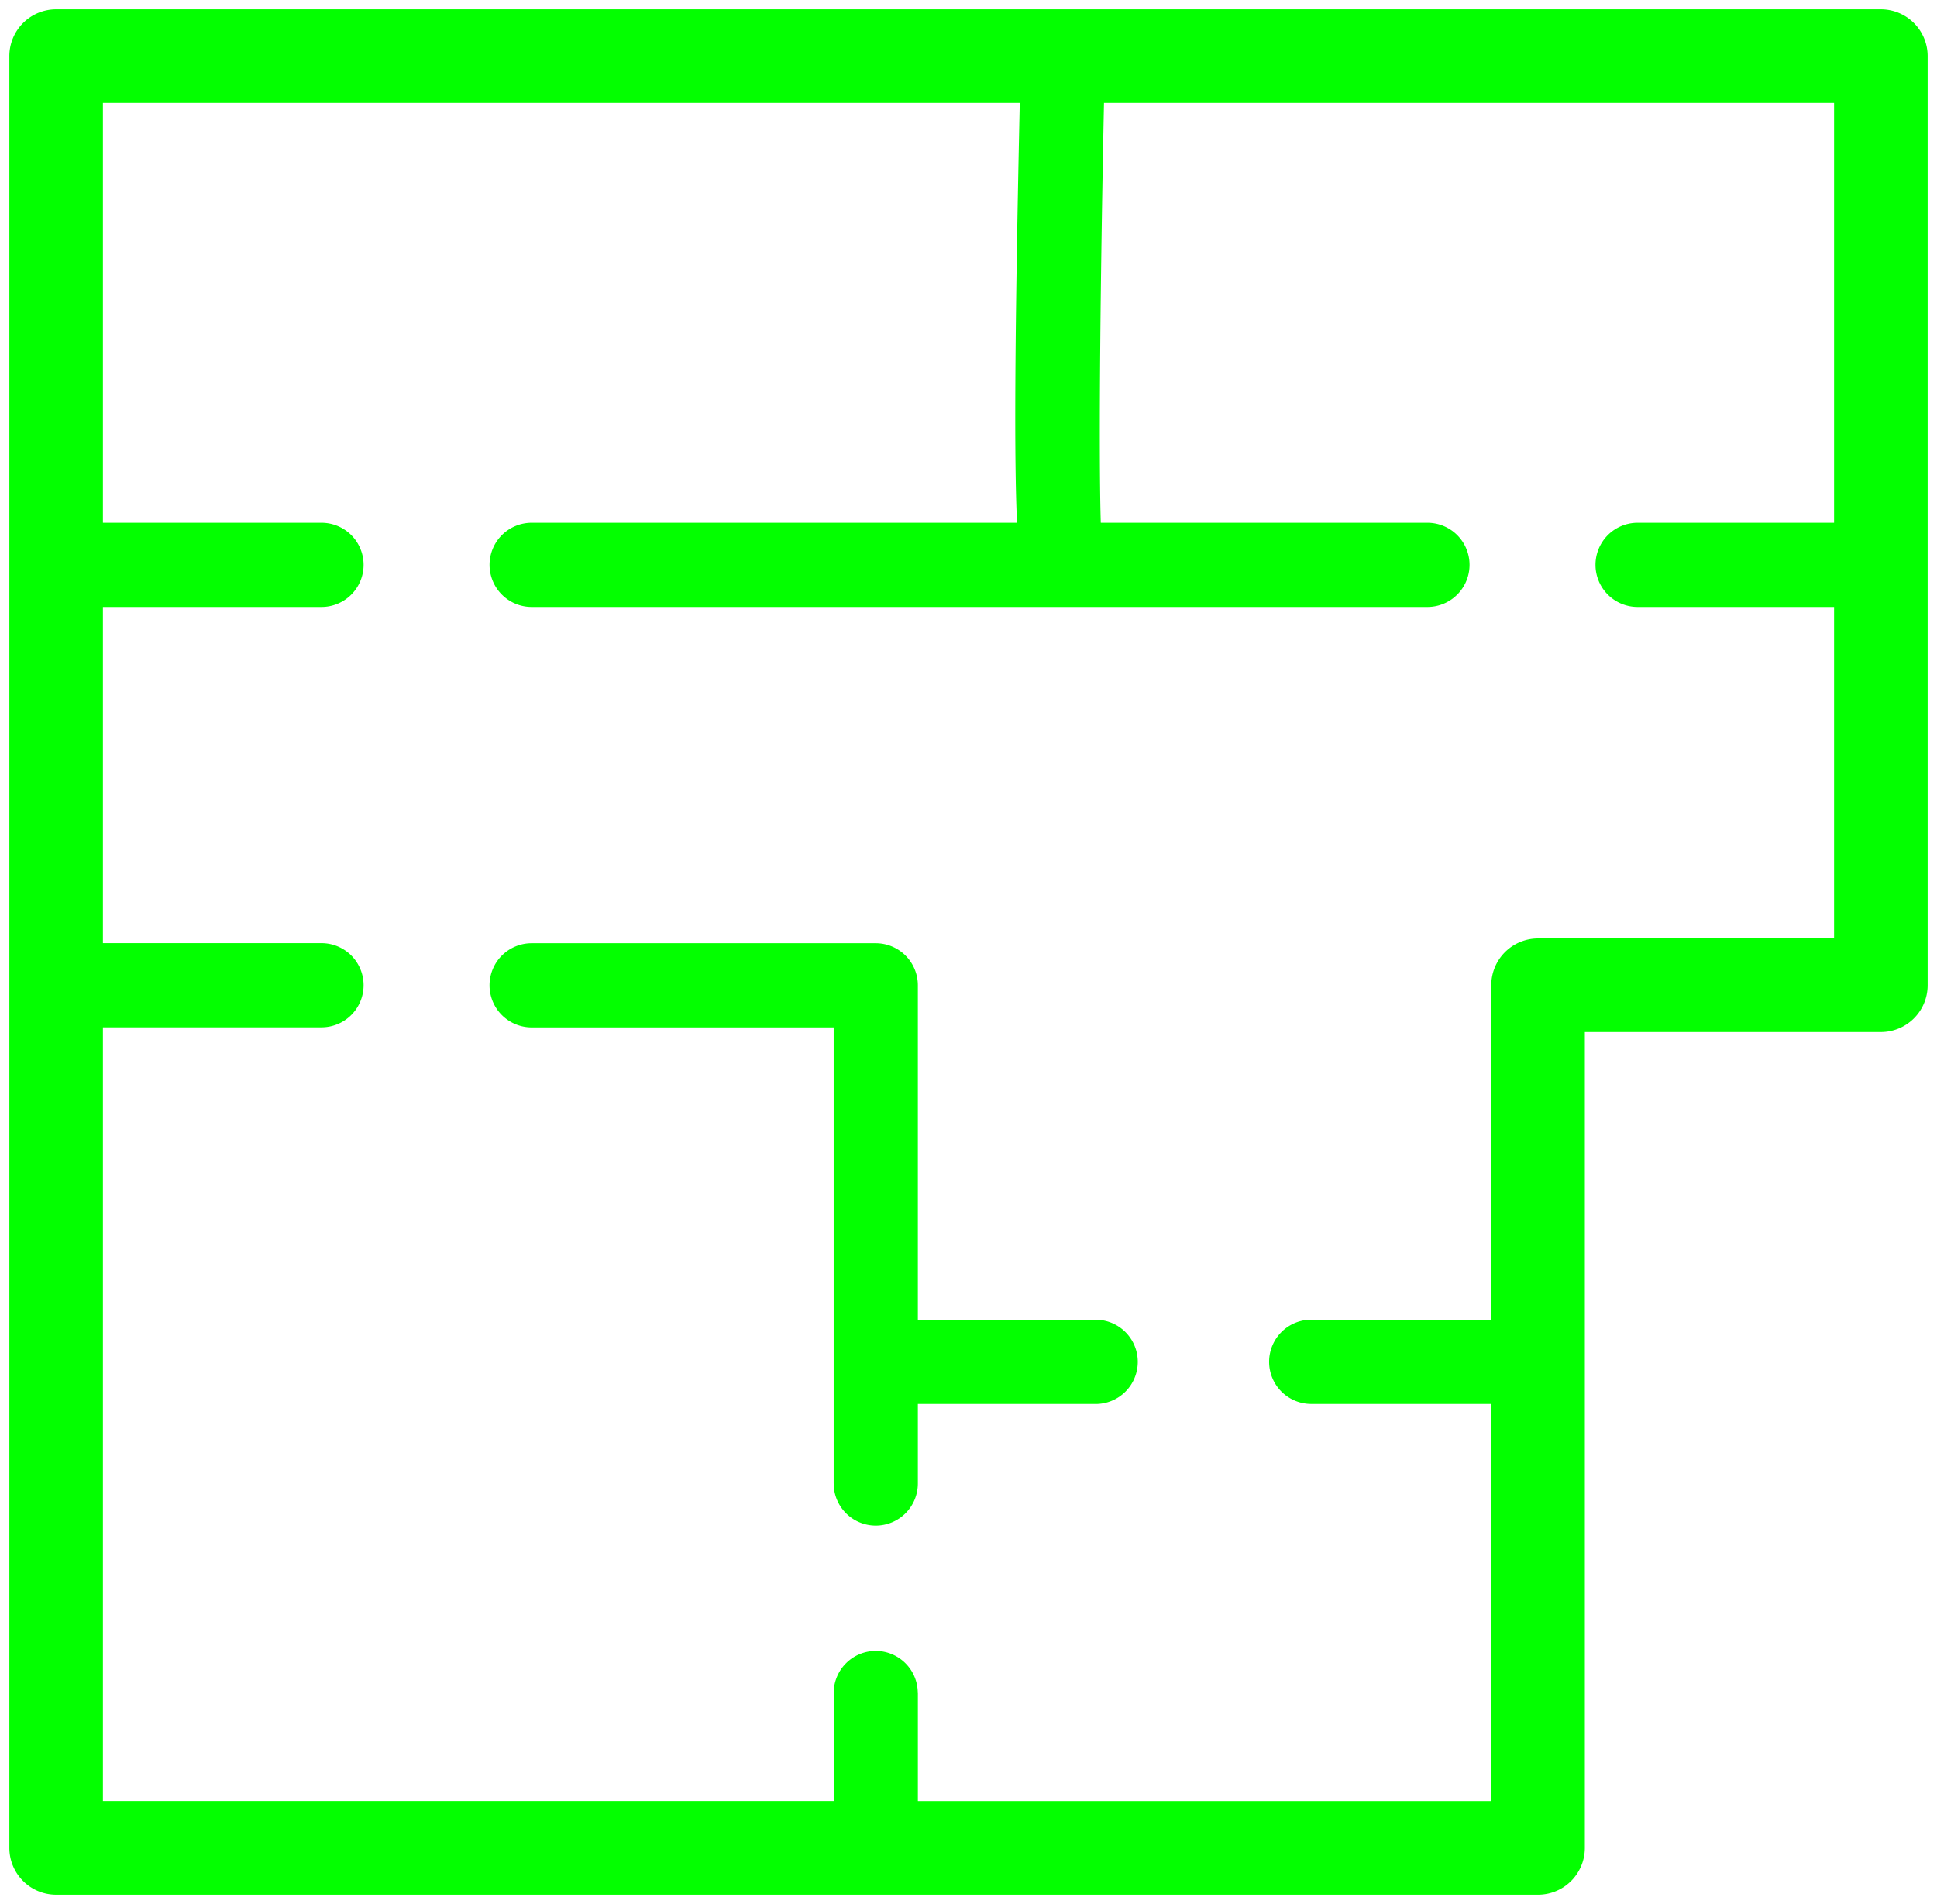
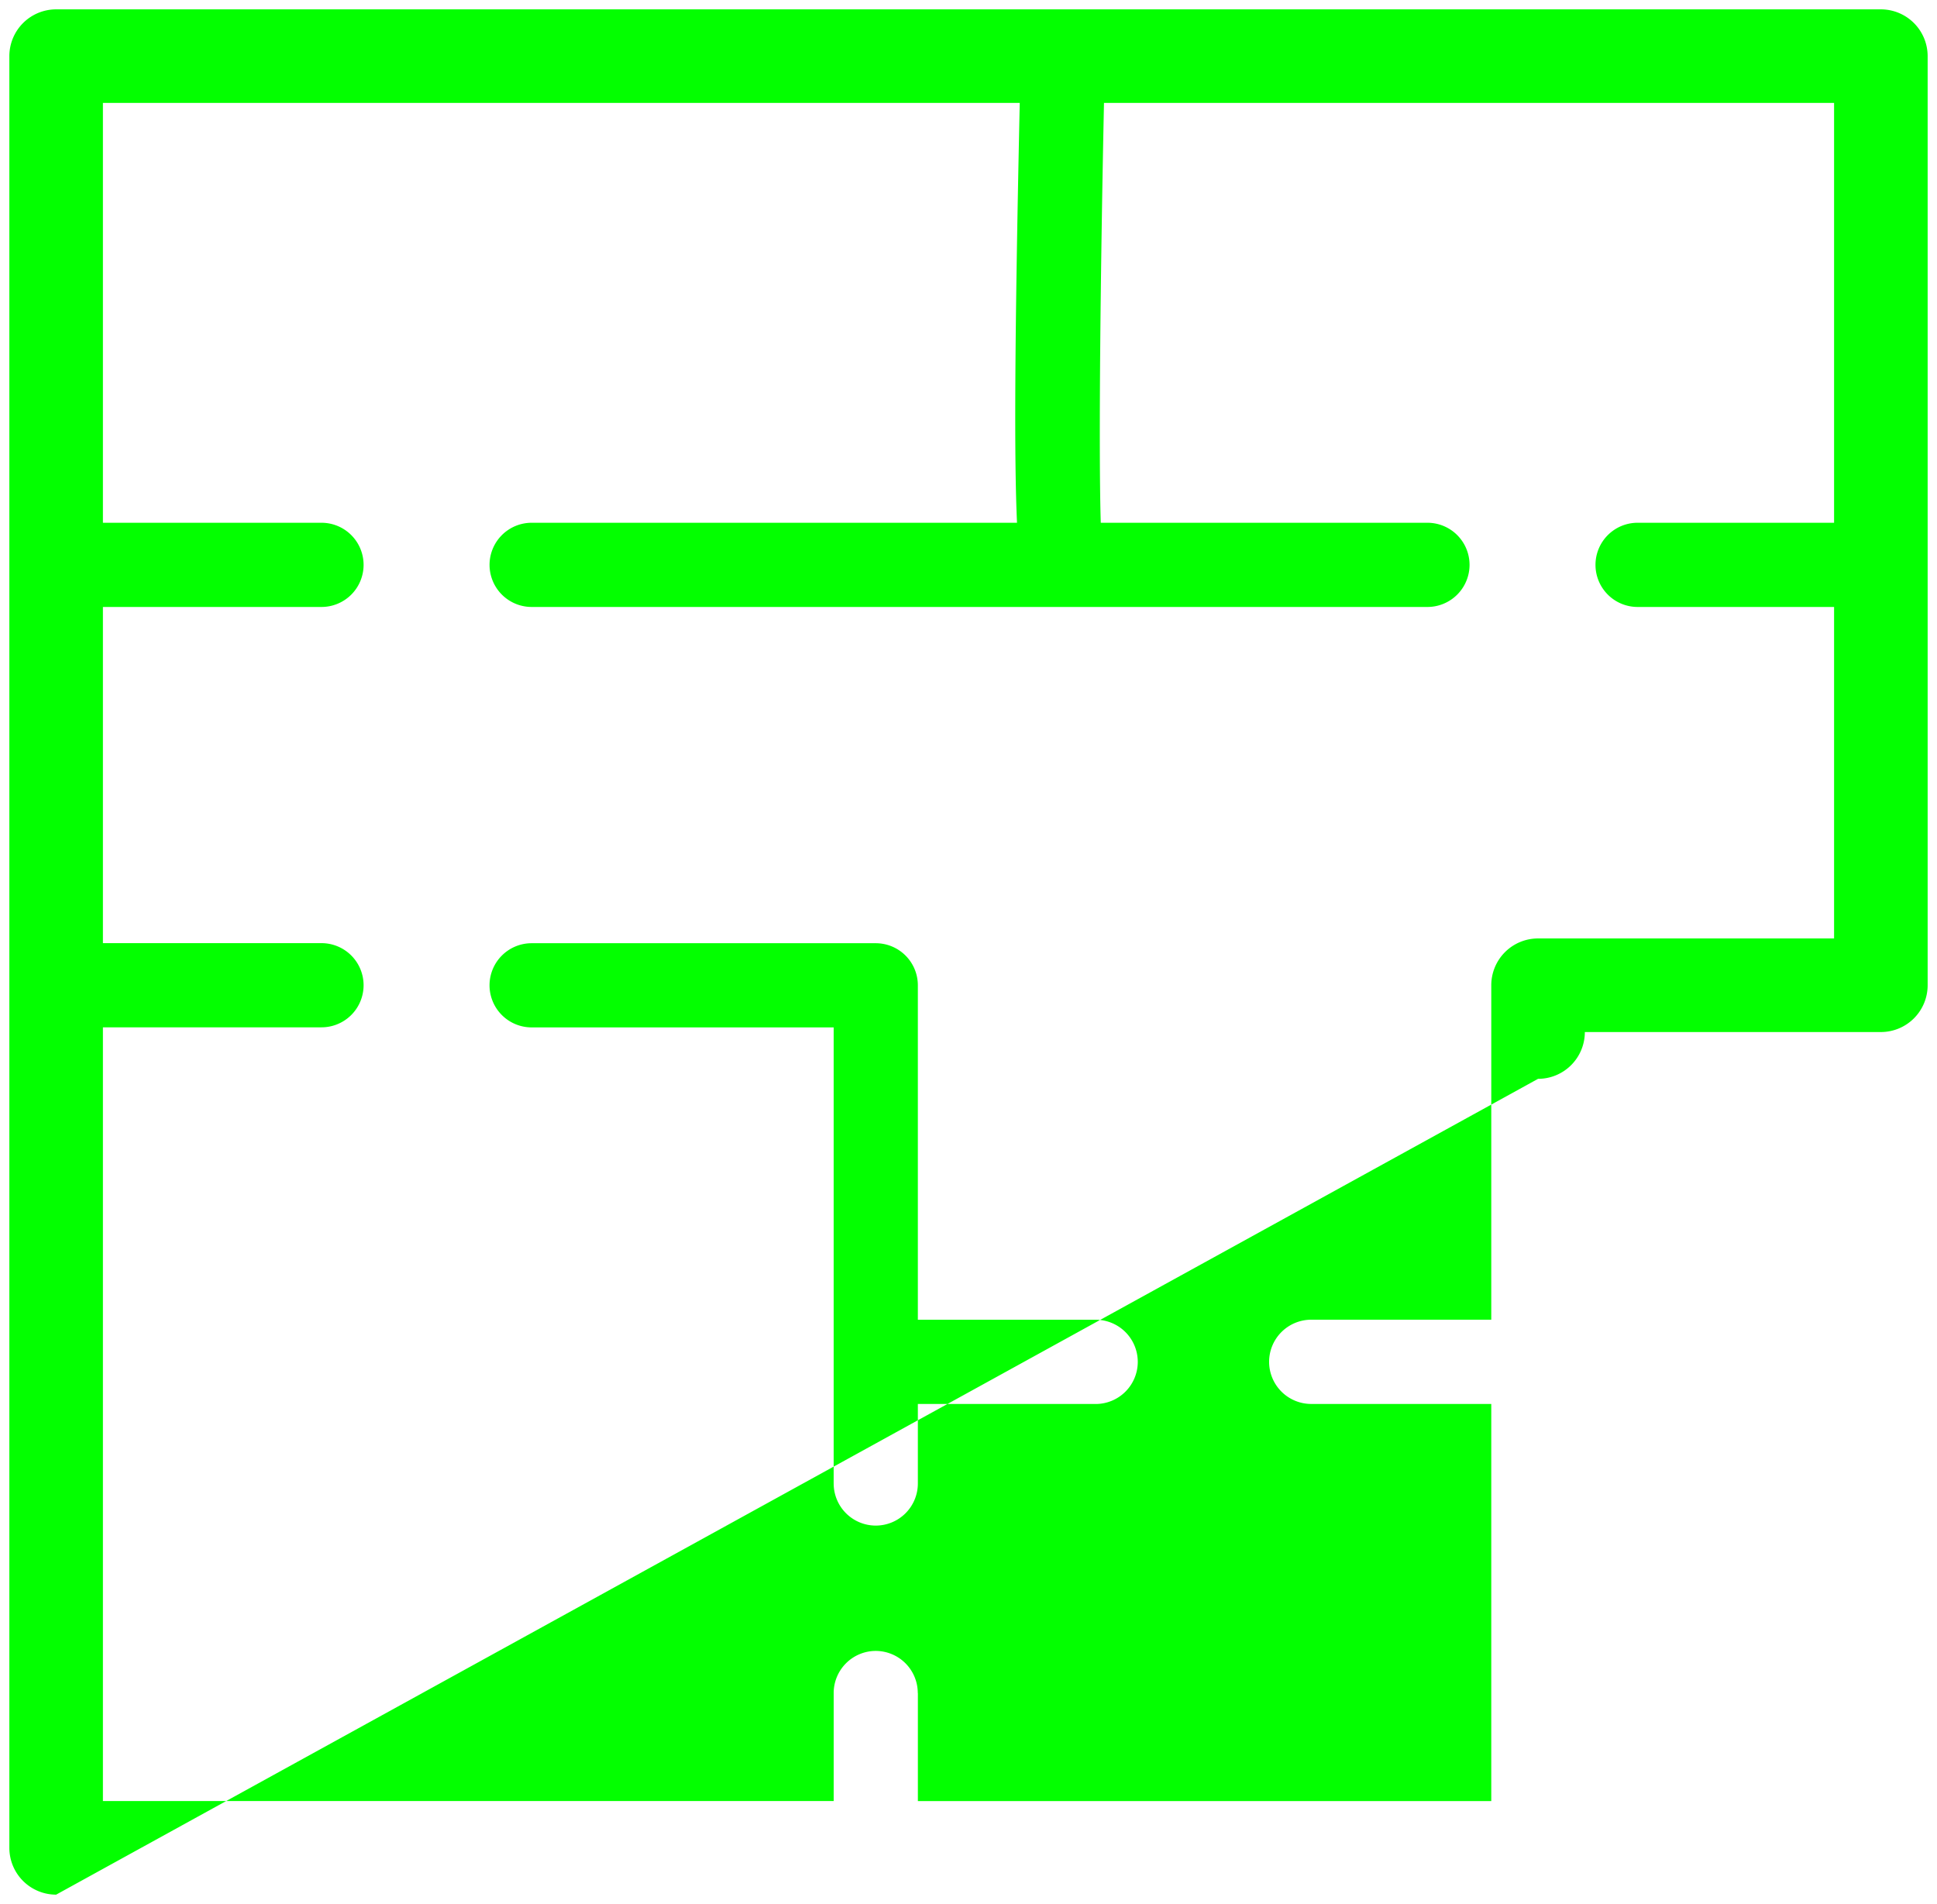
<svg xmlns="http://www.w3.org/2000/svg" width="103.511" height="101.731" viewBox="0 0 103.511 101.731">
  <g id="icon-1" transform="translate(0.5 0.501)">
-     <path id="Union_2" data-name="Union 2" d="M11117.755-1179.51a2.5,2.5,0,0,1-2.5-2.5v-95.731a2.5,2.5,0,0,1,2.5-2.5h97.511a2.5,2.5,0,0,1,2.5,2.5v49.642a2.5,2.5,0,0,1-2.5,2.5h-15.819v43.589a2.5,2.5,0,0,1-2.5,2.5Zm46.05-10.768v5.769h30.642v-21.219h-9.62a2.251,2.251,0,0,1-2.252-2.252,2.251,2.251,0,0,1,2.252-2.249h9.62V-1228.1a2.5,2.5,0,0,1,2.5-2.5h15.819v-17.711h-10.5a2.251,2.251,0,0,1-2.25-2.25,2.251,2.251,0,0,1,2.25-2.249h10.5v-22.432h-39.015c-.191,9.1-.29,18.584-.172,22.432h17.455a2.251,2.251,0,0,1,2.252,2.249,2.251,2.251,0,0,1-2.252,2.25h-47.868a2.251,2.251,0,0,1-2.25-2.25,2.251,2.251,0,0,1,2.25-2.249h25.937c-.151-3.269-.132-9.631.146-22.432h-48.994v22.432h11.681a2.25,2.25,0,0,1,2.249,2.249,2.25,2.25,0,0,1-2.249,2.25h-11.681v17.962h11.681a2.25,2.25,0,0,1,2.249,2.249,2.25,2.25,0,0,1-2.249,2.249h-11.681v41.34h39.051v-5.769a2.251,2.251,0,0,1,2.249-2.252A2.251,2.251,0,0,1,11163.8-1190.279Zm-4.5-11.2v-24.369h-16.14a2.251,2.251,0,0,1-2.25-2.249,2.25,2.25,0,0,1,2.25-2.249h18.389a2.25,2.25,0,0,1,2.25,2.249v17.869h9.5a2.251,2.251,0,0,1,2.252,2.249,2.251,2.251,0,0,1-2.252,2.252h-9.5v4.248a2.25,2.25,0,0,1-2.25,2.249A2.25,2.25,0,0,1,11159.306-1201.481Z" transform="translate(-11115.255 1280.24)" fill="#03ff00" stroke="rgba(0,0,0,0)" stroke-miterlimit="10" stroke-width="1" />
+     <path id="Union_2" data-name="Union 2" d="M11117.755-1179.51a2.5,2.5,0,0,1-2.5-2.5v-95.731a2.5,2.5,0,0,1,2.5-2.5h97.511a2.5,2.5,0,0,1,2.5,2.5v49.642a2.5,2.5,0,0,1-2.5,2.5h-15.819a2.5,2.5,0,0,1-2.5,2.5Zm46.05-10.768v5.769h30.642v-21.219h-9.62a2.251,2.251,0,0,1-2.252-2.252,2.251,2.251,0,0,1,2.252-2.249h9.62V-1228.1a2.5,2.5,0,0,1,2.5-2.5h15.819v-17.711h-10.5a2.251,2.251,0,0,1-2.25-2.25,2.251,2.251,0,0,1,2.25-2.249h10.5v-22.432h-39.015c-.191,9.1-.29,18.584-.172,22.432h17.455a2.251,2.251,0,0,1,2.252,2.249,2.251,2.251,0,0,1-2.252,2.25h-47.868a2.251,2.251,0,0,1-2.25-2.25,2.251,2.251,0,0,1,2.25-2.249h25.937c-.151-3.269-.132-9.631.146-22.432h-48.994v22.432h11.681a2.25,2.25,0,0,1,2.249,2.249,2.25,2.25,0,0,1-2.249,2.25h-11.681v17.962h11.681a2.25,2.25,0,0,1,2.249,2.249,2.25,2.25,0,0,1-2.249,2.249h-11.681v41.34h39.051v-5.769a2.251,2.251,0,0,1,2.249-2.252A2.251,2.251,0,0,1,11163.8-1190.279Zm-4.5-11.2v-24.369h-16.14a2.251,2.251,0,0,1-2.25-2.249,2.25,2.25,0,0,1,2.25-2.249h18.389a2.25,2.25,0,0,1,2.25,2.249v17.869h9.5a2.251,2.251,0,0,1,2.252,2.249,2.251,2.251,0,0,1-2.252,2.252h-9.5v4.248a2.25,2.25,0,0,1-2.25,2.249A2.25,2.25,0,0,1,11159.306-1201.481Z" transform="translate(-11115.255 1280.24)" fill="#03ff00" stroke="rgba(0,0,0,0)" stroke-miterlimit="10" stroke-width="1" />
  </g>
</svg>